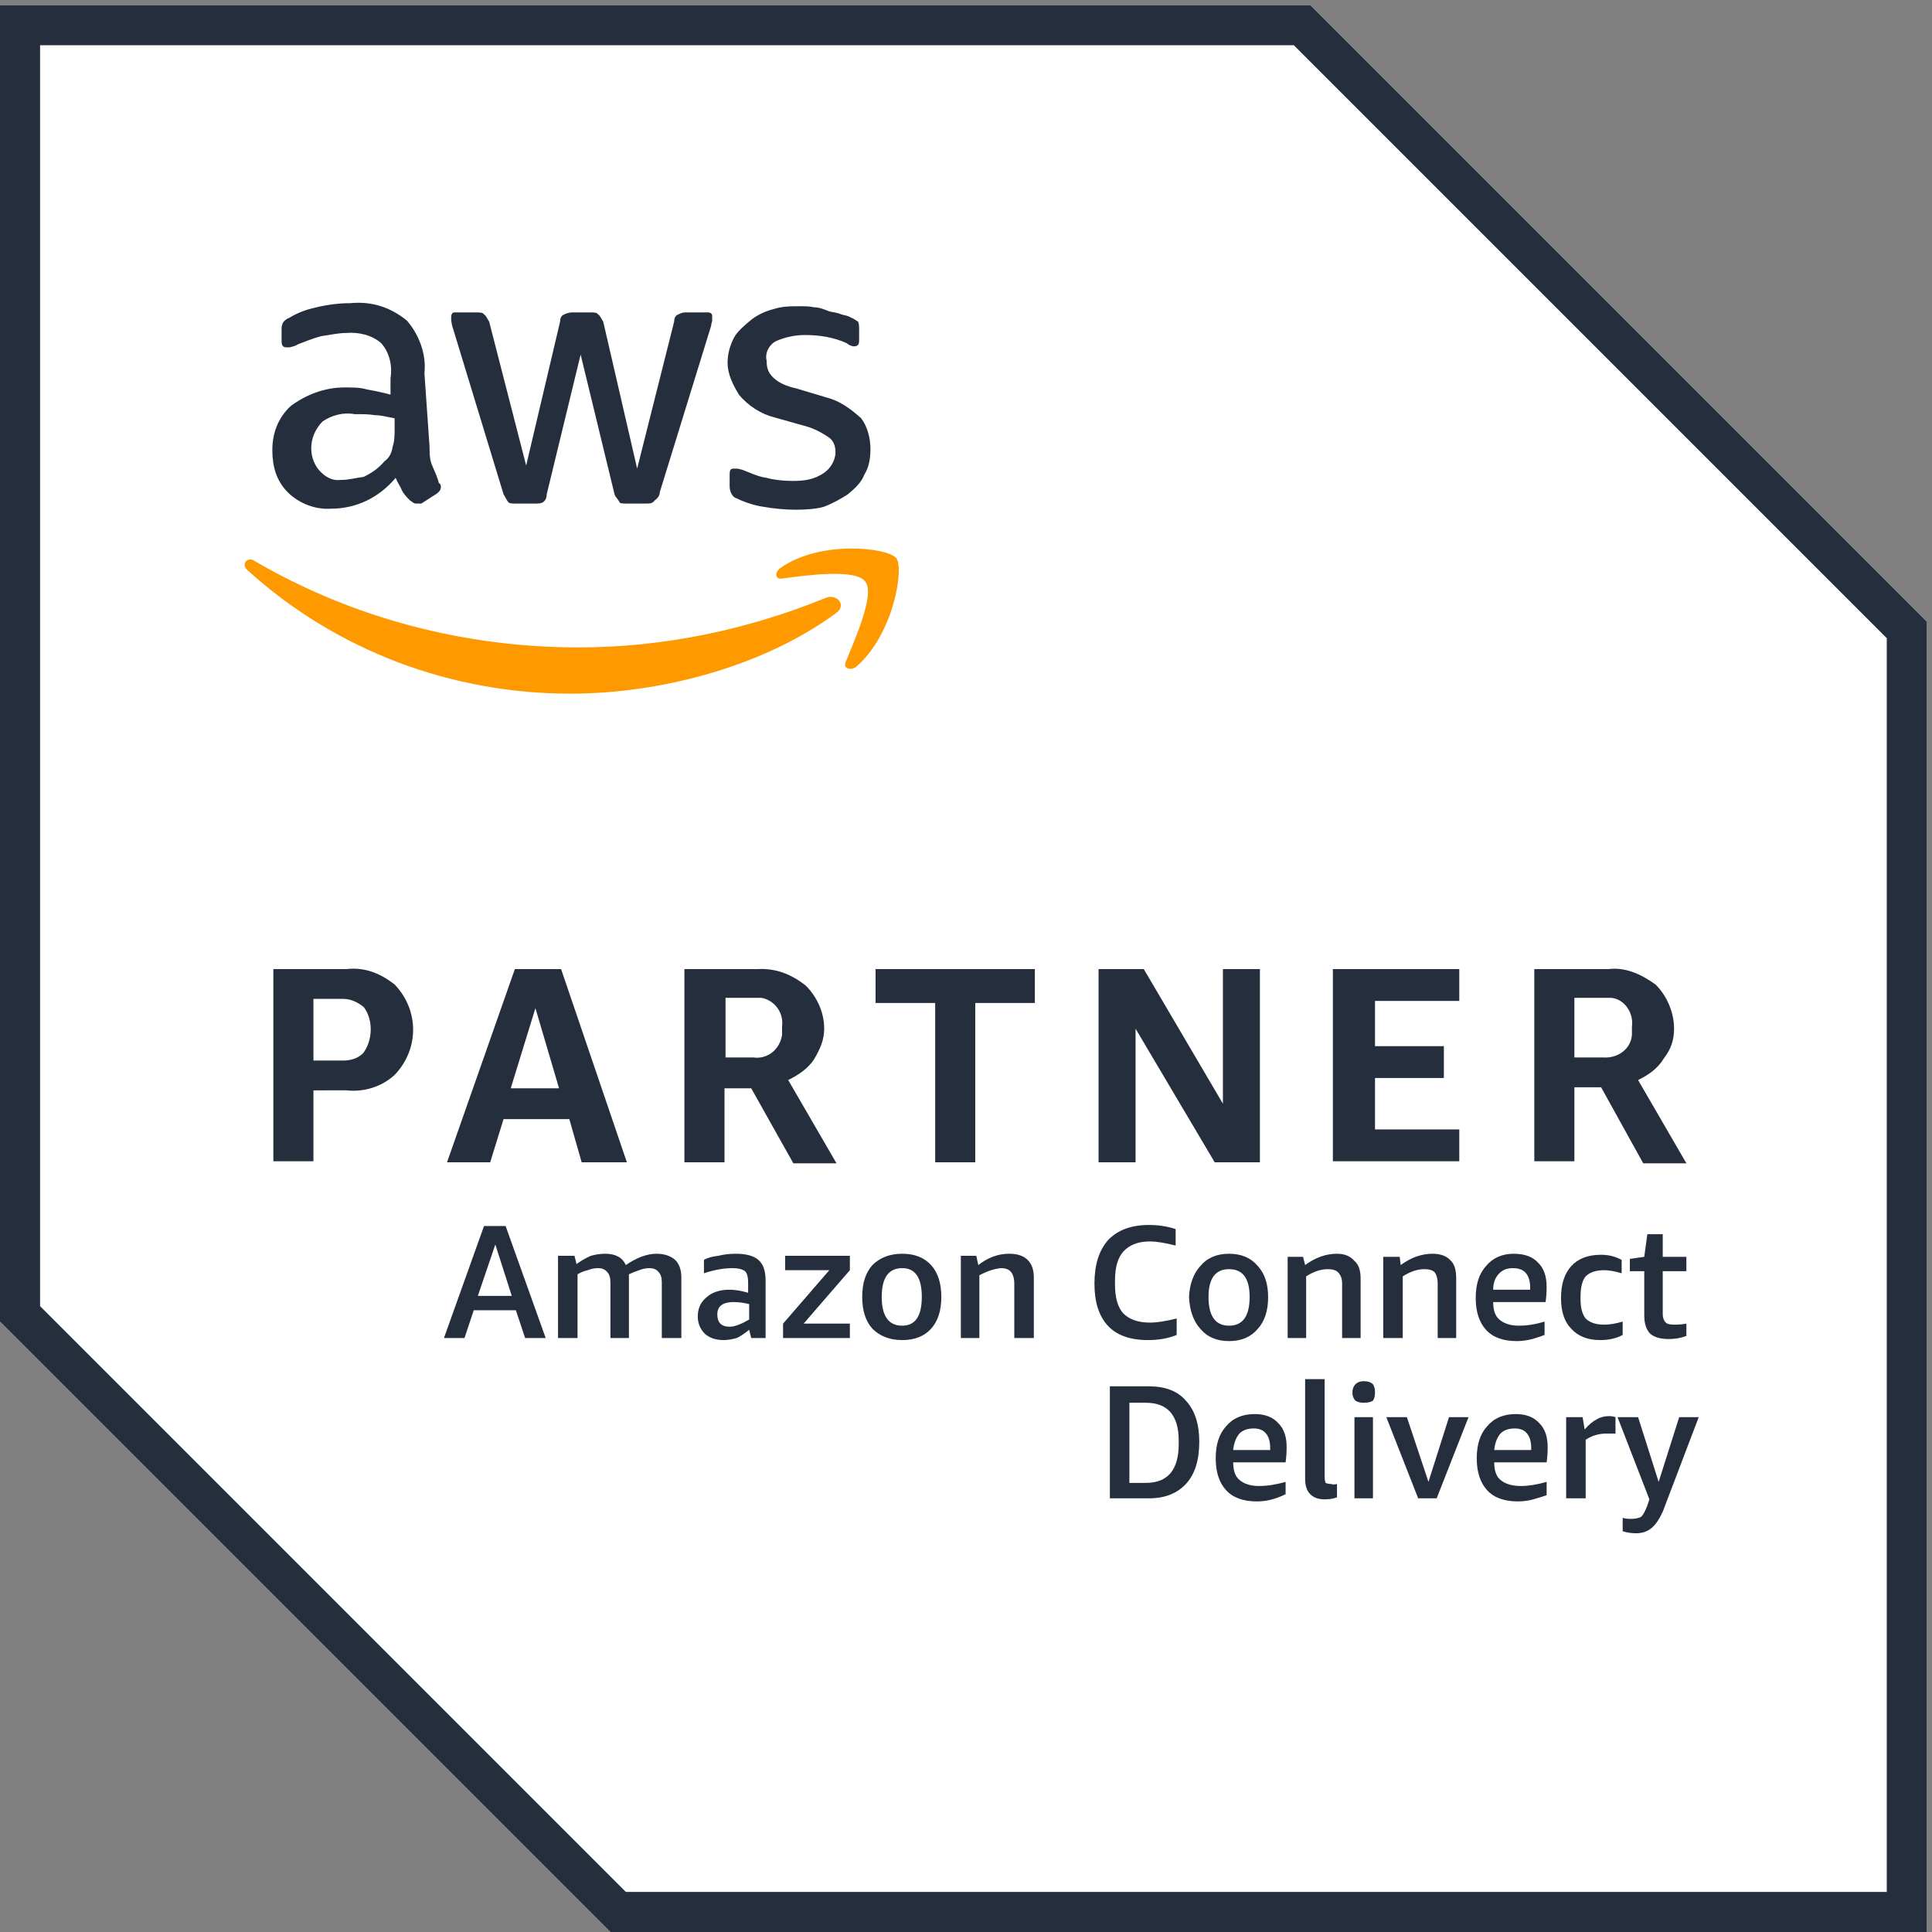
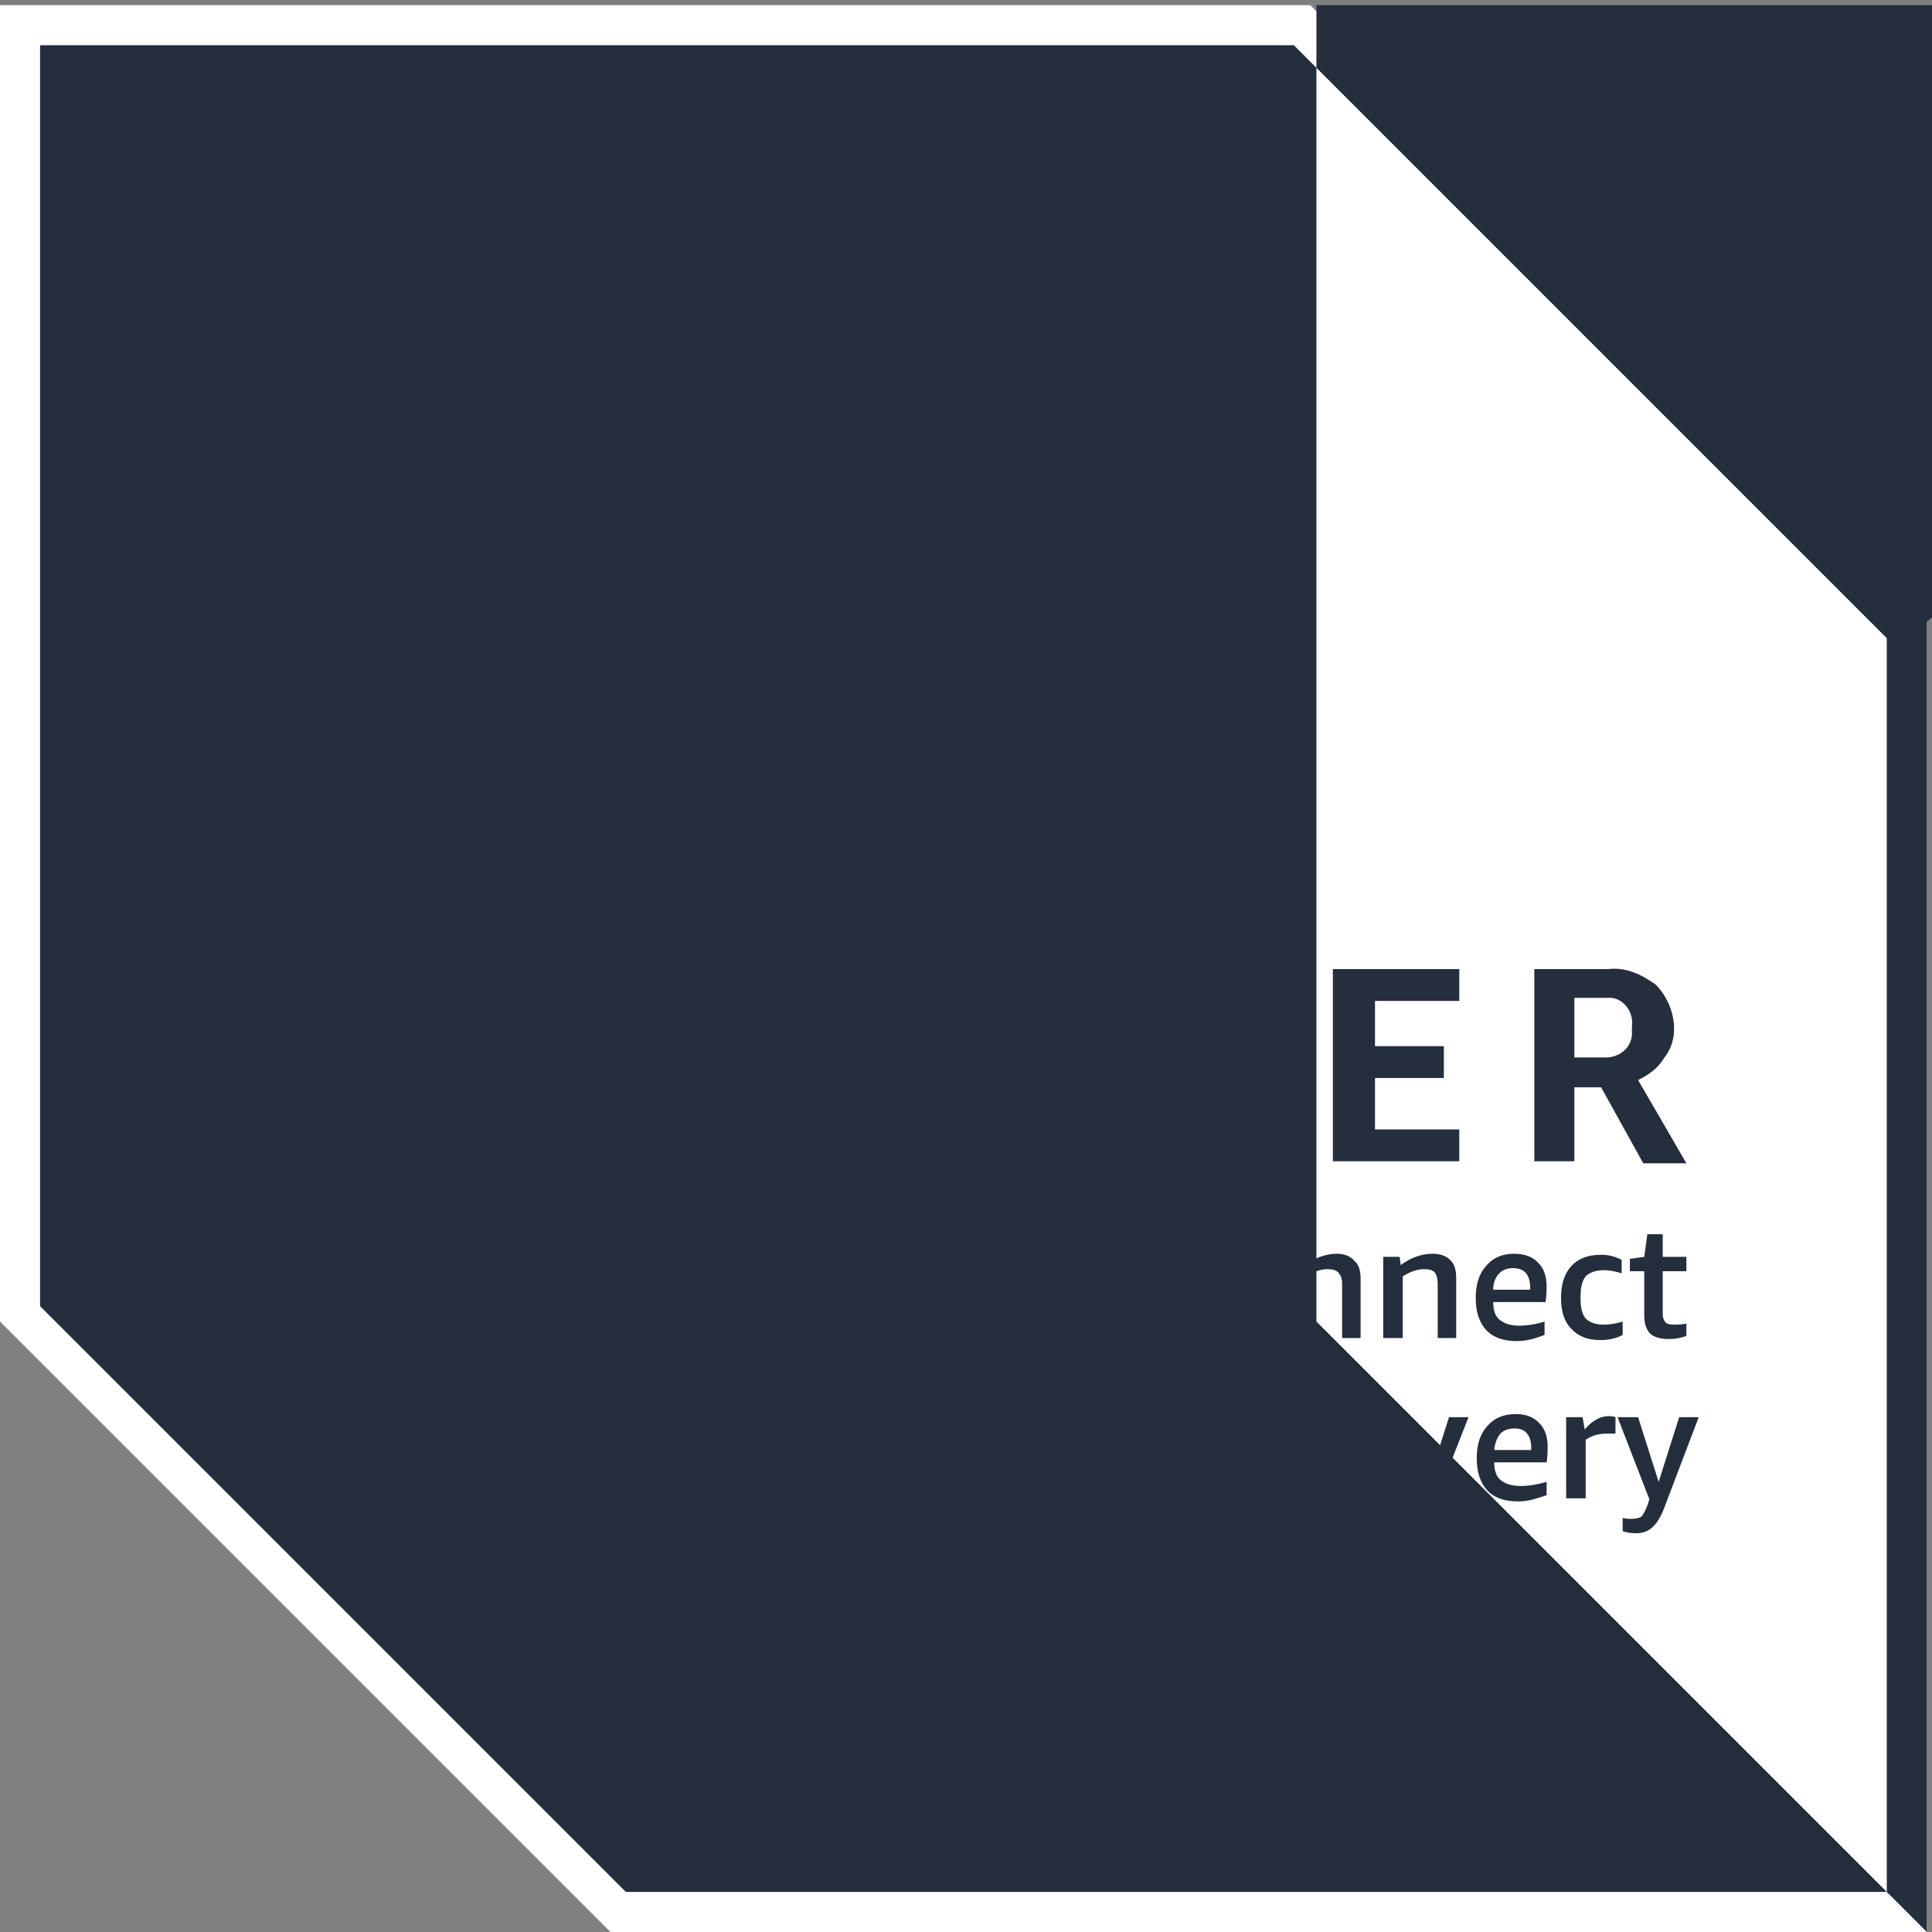
<svg xmlns="http://www.w3.org/2000/svg" version="1.2" viewBox="0 0 188 188" width="188" height="188">
  <rect x="0" y="0" width="188" height="188" fill="#808080" stroke="none" />
  <title>apser amazon connect service delivery-eps</title>
  <defs>
    <clipPath clipPathUnits="userSpaceOnUse" id="cp1">
      <path d="m0 0h188v188h-188z" />
    </clipPath>
  </defs>
  <style>
		.s0 { fill: #ffffff } 
		.s1 { fill: #242e3d } 
		.s2 { fill: #ff9900 } 
	</style>
  <g id="Page 1" clip-path="url(#cp1)">
    <path id="Path 1" class="s0" d="m127.5 0.5h-127.5v128.1l59.4 59.4h128.1v-127.5z" />
-     <path id="Path 2" fill-rule="evenodd" class="s1" d="m187.5 60.5v127.5h-128.1l-59.4-59.4v-128.1h127.5zm-183.6-56.1v122.7l57 57h122.7v-122l-57.7-57.7z" />
+     <path id="Path 2" fill-rule="evenodd" class="s1" d="m187.5 60.5v127.5l-59.4-59.4v-128.1h127.5zm-183.6-56.1v122.7l57 57h122.7v-122l-57.7-57.7z" />
    <path id="Path 3" fill-rule="evenodd" class="s1" d="m30.5 106.1v6.9h-3.9v-18.7h7.1c1.8-0.2 3.3 0.4 4.7 1.5 2.4 2.5 2.4 6.3 0 8.8-1.2 1.1-2.9 1.7-4.7 1.5zm0-2.9h2.9c0.7 0 1.5-0.2 2-0.8 0.9-1.3 0.9-3.2 0-4.4-0.6-0.5-1.3-0.8-2-0.8h-2.9zm26.1 9.9l-1.2-4.2h-6.4l-1.3 4.2h-4.2l6.6-18.8h4.5l6.4 18.8zm-6.9-7.2h4.7l-2.3-7.8zm16.9 7.2v-18.8h7.1c1.8-0.1 3.3 0.5 4.7 1.6 1.1 1.1 1.8 2.6 1.8 4.2 0 1.1-0.4 2-1 3-0.6 0.9-1.5 1.5-2.5 2l4.7 8.1h-4.2l-4.1-7.3h-2.6v7.2zm6.7-10.2c1.4 0.2 2.6-0.8 2.8-2.2 0-0.3 0-0.5 0-0.8 0.2-1.4-0.8-2.6-2-2.8-0.2 0-0.5 0-0.7 0h-2.8v5.8zm17.7 10.2v-15.5h-5.8v-3.3h15.5v3.3h-5.8v15.5zm19.5-13v13h-3.6v-18.8h4.4l7.7 13.1v-13.1h3.6v18.8h-4.4zm19.2 12.9v-18.7h12.3v3.1h-8.2v4.4h6.7v3.1h-6.7v5h8.2v3.1zm19.6 0v-18.7h7.2c1.7-0.2 3.2 0.5 4.6 1.5 1.1 1.1 1.8 2.7 1.8 4.3 0 1.1-0.3 2-1 2.9-0.6 1-1.5 1.6-2.5 2.1l4.7 8.1h-4.2l-4.1-7.4h-2.6v7.2zm3.9-10.1h2.8c1.4 0.1 2.7-0.8 2.8-2.2 0-0.3 0-0.5 0-0.8 0.2-1.4-0.8-2.7-2-2.8-0.2 0-0.5 0-0.6 0h-3zm-111.4-59.4c0 0.6 0 1.3 0.3 1.9 0.2 0.5 0.5 1.1 0.6 1.6 0.2 0.1 0.2 0.3 0.2 0.4 0 0.3-0.2 0.5-0.5 0.7l-1.4 0.9q0 0-0.5 0c-0.3 0-0.4-0.2-0.6-0.3-0.3-0.3-0.6-0.6-0.8-1-0.1-0.3-0.4-0.7-0.6-1.2-1.6 1.9-3.8 3-6.3 3-1.5 0.1-3.1-0.5-4.2-1.6-1.1-1.1-1.5-2.5-1.5-4.1 0-1.7 0.6-3.2 1.8-4.3 1.5-1.1 3.3-1.8 5.2-1.8 0.8 0 1.6 0 2.2 0.2q1.2 0.2 2.3 0.5v-1.6c0.2-1.2-0.1-2.5-0.9-3.4-0.9-0.8-2.2-1.1-3.4-1-0.8 0-1.6 0.2-2.4 0.3-0.8 0.2-1.5 0.5-2.3 0.8-0.3 0.2-0.5 0.2-0.8 0.3-0.2 0-0.2 0-0.3 0-0.3 0-0.5-0.1-0.5-0.6v-1.1c0-0.3 0-0.5 0.2-0.8 0.1-0.1 0.3-0.3 0.6-0.4 0.8-0.5 1.7-0.8 2.6-1q1.7-0.4 3.3-0.4c2.1-0.2 3.9 0.4 5.5 1.7 1.2 1.4 1.9 3.3 1.7 5.1zm-8.6 3.2c0.8 0 1.4-0.2 2.2-0.3 0.8-0.4 1.4-0.8 2-1.5 0.4-0.3 0.7-0.7 0.8-1.4 0.2-0.6 0.2-1.2 0.2-1.8v-1c-0.6-0.1-1.3-0.3-1.9-0.3-0.6-0.1-1.2-0.1-2-0.1-1.1-0.2-2.2 0.1-3.1 0.7-1.3 1.3-1.5 3.3-0.4 4.7 0.7 0.8 1.4 1.1 2.2 1zm17.1 2.3c-0.4 0-0.7 0-0.8-0.1-0.2-0.2-0.3-0.5-0.5-0.8l-5-16.4c-0.1-0.4-0.1-0.7-0.1-0.8 0-0.3 0.1-0.5 0.3-0.5h2.1c0.4 0 0.7 0 0.8 0.2 0.2 0.1 0.3 0.4 0.5 0.7l3.6 14 3.3-14c0-0.3 0.1-0.6 0.4-0.7 0.4-0.2 0.7-0.2 0.8-0.2h1.7c0.4 0 0.7 0 0.8 0.2 0.2 0.1 0.3 0.4 0.5 0.7l3.3 14.3 3.6-14.3c0-0.3 0.1-0.6 0.4-0.7 0.4-0.2 0.5-0.2 0.8-0.2h2.1c0.3 0 0.4 0.2 0.4 0.3q0 0.3 0 0.5c0 0.1-0.1 0.3-0.1 0.5l-5 16.2c0 0.3-0.2 0.6-0.5 0.8-0.2 0.3-0.5 0.3-0.8 0.3h-1.9c-0.3 0-0.6 0-0.7-0.1-0.2-0.4-0.4-0.5-0.5-0.8l-3.3-13.6-3.3 13.6c0 0.3-0.1 0.6-0.4 0.8-0.2 0.1-0.5 0.1-0.7 0.1zm27.2 0.6c-1.1 0-2.2-0.1-3.3-0.3-0.7-0.1-1.7-0.4-2.5-0.8-0.4-0.1-0.7-0.6-0.7-1.2v-1.1c0-0.5 0.1-0.6 0.4-0.6 0.2 0 0.3 0 0.3 0 0.2 0 0.4 0.1 0.5 0.1 0.8 0.3 1.6 0.7 2.4 0.8 0.7 0.2 1.7 0.3 2.5 0.3 1.1 0 2.1-0.1 3.1-0.8 0.6-0.4 1.1-1.2 1.1-2 0-0.6-0.2-1.1-0.6-1.4-0.7-0.5-1.5-0.9-2.2-1.1l-3.2-0.9c-1.2-0.3-2.5-1.1-3.4-2.2-0.6-1-1.1-2-1.1-3.1 0-0.8 0.2-1.6 0.6-2.4 0.3-0.6 1-1.2 1.6-1.7 0.6-0.5 1.4-0.9 2.2-1.1 0.9-0.3 1.7-0.3 2.6-0.3 0.5 0 1 0 1.4 0.1 0.5 0 1 0.2 1.5 0.4 0.4 0.1 0.7 0.1 1.2 0.3 0.3 0.1 0.6 0.1 0.9 0.3 0.3 0.1 0.5 0.3 0.7 0.4 0.1 0.2 0.1 0.5 0.1 0.8v1c0 0.4-0.1 0.6-0.5 0.6-0.3 0-0.6-0.2-0.7-0.3-1.3-0.6-2.7-0.8-4.1-0.8-0.9 0-1.9 0.2-2.8 0.6-0.6 0.3-1.1 1.1-0.9 1.9 0 0.6 0.1 1.1 0.6 1.6 0.6 0.6 1.4 0.9 2.3 1.1l3 0.9c1.2 0.3 2.3 1.1 3.3 2 0.6 0.8 0.9 1.9 0.9 3 0 0.8-0.1 1.7-0.6 2.5-0.3 0.8-1 1.4-1.6 1.9-0.6 0.4-1.5 0.9-2.3 1.2-0.6 0.2-1.7 0.3-2.7 0.3z" />
-     <path id="Path 4" fill-rule="evenodd" class="s2" d="m81.3 59.7c-7.1 5.2-17.1 7.8-25.8 7.8-11.6 0-22.8-4.2-31.4-12-0.7-0.6 0-1.4 0.7-0.9 9.6 5.6 20.5 8.4 31.5 8.4 8.2 0 16.4-1.7 24-4.8 1.1-0.5 2.2 0.7 1 1.5zm2.9-3.1c-0.9-1.3-5.9-0.6-8.1-0.3-0.6 0.1-0.8-0.5-0.2-1 3.9-2.8 10.5-2 11.3-1 0.8 0.9-0.2 7.4-3.9 10.6-0.6 0.4-1.3 0.1-1-0.5 0.8-2 2.9-6.6 1.9-7.8z" />
    <path id="Path 5" fill-rule="evenodd" class="s1" d="m51.1 130.2l-0.9-2.7h-4.1l-0.9 2.7h-2l3.9-10.9h2.1l3.9 10.9zm-4.6-4.1h3.3l-1.6-5zm17.9 4.1v-5.4q0-0.7-0.3-1-0.3-0.4-0.9-0.4-0.5 0-1 0.2-0.6 0.2-1 0.4v6.2h-1.8v-5.4q0-0.7-0.3-1-0.3-0.4-0.9-0.4-0.5 0-1 0.2-0.5 0.1-1 0.4v6.2h-1.9v-8h1.6l0.2 0.8q0.7-0.5 1.4-0.8 0.7-0.2 1.4-0.2 1.5 0 2 1.1 1.6-1.1 3-1.1 1.1 0 1.8 0.6 0.6 0.6 0.6 1.7v5.9zm8.7 0l-0.2-0.8q-0.6 0.5-1.2 0.8-0.7 0.2-1.3 0.2-1.1 0-1.8-0.6-0.7-0.7-0.7-1.7 0-1.2 0.9-1.9 0.8-0.7 2.2-0.7 0.8 0 1.8 0.3v-1q0-0.8-0.3-1.1-0.4-0.3-1.2-0.3-1.3 0-2.8 0.5v-1.3q0.5-0.3 1.4-0.4 0.8-0.2 1.7-0.2 1.5 0 2.2 0.6 0.7 0.6 0.7 2v5.6zm-2.1-1.1q0.4 0 0.9-0.2 0.5-0.2 1-0.5v-1.5q-0.8-0.2-1.5-0.2-1.6 0-1.6 1.2 0 0.6 0.3 0.9 0.3 0.3 0.9 0.3zm5.2 1.1v-1.4l4.5-5.2h-4.3v-1.4h6.3v1.4l-4.5 5.2h4.5v1.4zm11.6 0.2q-1.8 0-2.9-1.1-1-1.1-1-3.1 0-2 1-3.1 1.1-1.1 2.9-1.1 1.8 0 2.8 1.1 1 1.1 1 3.1 0 2-1 3.1-1 1.1-2.8 1.1zm0-1.4q1.9 0 1.9-2.8 0-2.8-1.9-2.8-2 0-2 2.8 0 2.8 2 2.8zm10.9 1.2v-5.3q0-0.7-0.3-1.1-0.3-0.4-1-0.4-1 0.1-2.1 0.7v6.1h-1.8v-8h1.5l0.2 0.9q1.4-1.1 3-1.1 1.2 0 1.8 0.6 0.6 0.6 0.6 1.7v5.9zm15.8-0.3q-1.2 0.5-2.8 0.5-2.6 0-3.9-1.4-1.3-1.4-1.3-4.1 0-2.7 1.3-4.2 1.4-1.5 4-1.5 1.4 0 2.6 0.4v1.6q-1.6-0.4-2.5-0.4-1.7 0-2.6 1-0.8 0.9-0.8 2.8v0.4q0 1.9 0.8 2.8 0.9 0.9 2.6 0.9 1 0 2.6-0.4zm5.1 0.6q-1.8 0-2.8-1.2-1-1.1-1.1-3.1 0.1-1.9 1.1-3 1-1.2 2.8-1.2 1.8 0 2.8 1.2 1 1.1 1 3 0 2-1 3.1-1 1.2-2.8 1.2zm0-1.5q2 0 2-2.8 0-2.7-2-2.7-2 0-2 2.7 0 2.8 2 2.8zm11 1.2v-5.3q0-0.7-0.4-1.1-0.3-0.3-1-0.3-1 0-2.1 0.7v6h-1.8v-7.9h1.5l0.2 0.8q1.5-1.1 3.1-1.1 1.1 0 1.7 0.7 0.6 0.5 0.6 1.7v5.8zm9.3 0v-5.3q0-0.7-0.3-1.1-0.3-0.3-1-0.3-1 0-2.1 0.7v6h-1.9v-7.9h1.6l0.1 0.8q1.5-1.1 3.1-1.1 1.2 0 1.8 0.7 0.5 0.5 0.5 1.7v5.8zm5.4-3.5q0 1.2 0.6 1.7 0.7 0.6 1.9 0.6 1.2 0 2.5-0.4v1.3q-0.5 0.2-1.2 0.4-0.8 0.2-1.5 0.2-2 0-3-1.1-1-1.1-1-3.1 0-2 1-3.1 1-1.2 2.7-1.2 1.6 0 2.4 0.9 0.8 0.8 0.8 2.3 0 0.8-0.1 1.5zm1.9-3.3q-0.8 0-1.3 0.5-0.6 0.6-0.6 1.6h3.6v-0.2q0-0.9-0.4-1.4-0.4-0.5-1.3-0.5zm10.7 6.5q-0.9 0.5-2.2 0.5-1.8 0-2.8-1.1-1-1-1-3 0-2 1-3.1 1-1.1 2.9-1.1 1.1 0 2 0.5v1.3q-1-0.3-1.7-0.3-1.2 0-1.8 0.6-0.5 0.6-0.5 2v0.2q0 1.3 0.5 1.9 0.6 0.6 1.8 0.6 0.8 0 1.8-0.3zm6.2 0.1q-0.8 0.3-1.7 0.3-1.2 0-1.8-0.5-0.6-0.6-0.6-1.8v-4.3h-1.4v-1.2l1.4-0.2 0.3-2.2h1.5v2.2h2.3v1.4h-2.3v4.2q0 0.5 0.3 0.8 0.2 0.2 0.8 0.2 0.7 0 1.2-0.1zm-56.1 15.8v-10.9h3.8q2.4 0 3.6 1.4 1.3 1.4 1.3 4 0 2.7-1.3 4.1-1.3 1.4-3.6 1.4zm1.9-9.3v7.8h1.6q3.2 0 3.2-3.8v-0.3q0-3.7-3.2-3.7z" />
    <path id="Path 6" fill-rule="evenodd" class="s1" d="m120 142.3q0 1.2 0.6 1.7 0.7 0.6 1.9 0.6 1.2 0 2.6-0.4v1.2q-0.6 0.3-1.3 0.5-0.7 0.2-1.5 0.2-2 0-3-1.1-1-1.1-1-3.1 0-2 1-3.1 1-1.2 2.8-1.2 1.5 0 2.3 0.9 0.8 0.8 0.8 2.3 0 0.8-0.1 1.5zm2-3.3q-0.9 0-1.4 0.5-0.5 0.6-0.6 1.6h3.6v-0.2q0-0.9-0.4-1.4-0.4-0.5-1.2-0.5zm8.1 6.7q-0.5 0.2-1.2 0.2-0.9 0-1.4-0.5-0.5-0.5-0.5-1.5v-9.7h1.9v9.5q0 0.4 0.1 0.6 0.2 0.1 0.5 0.1 0.3 0.1 0.6 0zm1.7 0.1v-7.9h1.8v7.9zm0.9-9.3q-0.5 0-0.8-0.2-0.3-0.3-0.3-0.8 0-0.5 0.3-0.8 0.3-0.3 0.8-0.3 0.6 0 0.9 0.3 0.2 0.3 0.2 0.8 0 0.5-0.2 0.8-0.3 0.2-0.9 0.2zm5.3 9.3l-3.1-7.9h2l2.1 6.3 2-6.3h1.9l-3.1 7.9zm7.4-3.5q0 1.2 0.6 1.7 0.7 0.6 2 0.6 1.1 0 2.5-0.4v1.3q-0.6 0.2-1.3 0.4-0.7 0.2-1.5 0.2-2 0-3-1.1-1-1.1-1-3.1 0-2 1-3.1 1-1.2 2.8-1.2 1.5 0 2.3 0.9 0.8 0.8 0.8 2.3 0 0.8-0.1 1.5zm2-3.3q-0.9 0-1.4 0.5-0.5 0.6-0.6 1.6h3.6v-0.2q0-0.9-0.4-1.4-0.4-0.5-1.2-0.5zm5 6.8v-7.9h1.6l0.2 1.2q0.6-0.7 1.2-1 0.5-0.3 1.2-0.3 0.3 0 0.6 0.1v1.6q-0.4 0-0.9 0-1.1 0-2 0.6v5.7zm8.1 0.1l-3.1-8h2l2 6.3 2-6.3h1.9l-3.5 9.2q-0.5 1.1-1.1 1.6-0.6 0.5-1.5 0.5-0.7 0-1.3-0.2v-1.3q0.3 0.1 0.8 0.1 0.6 0 1-0.2 0.3-0.3 0.6-1.1z" />
  </g>
</svg>